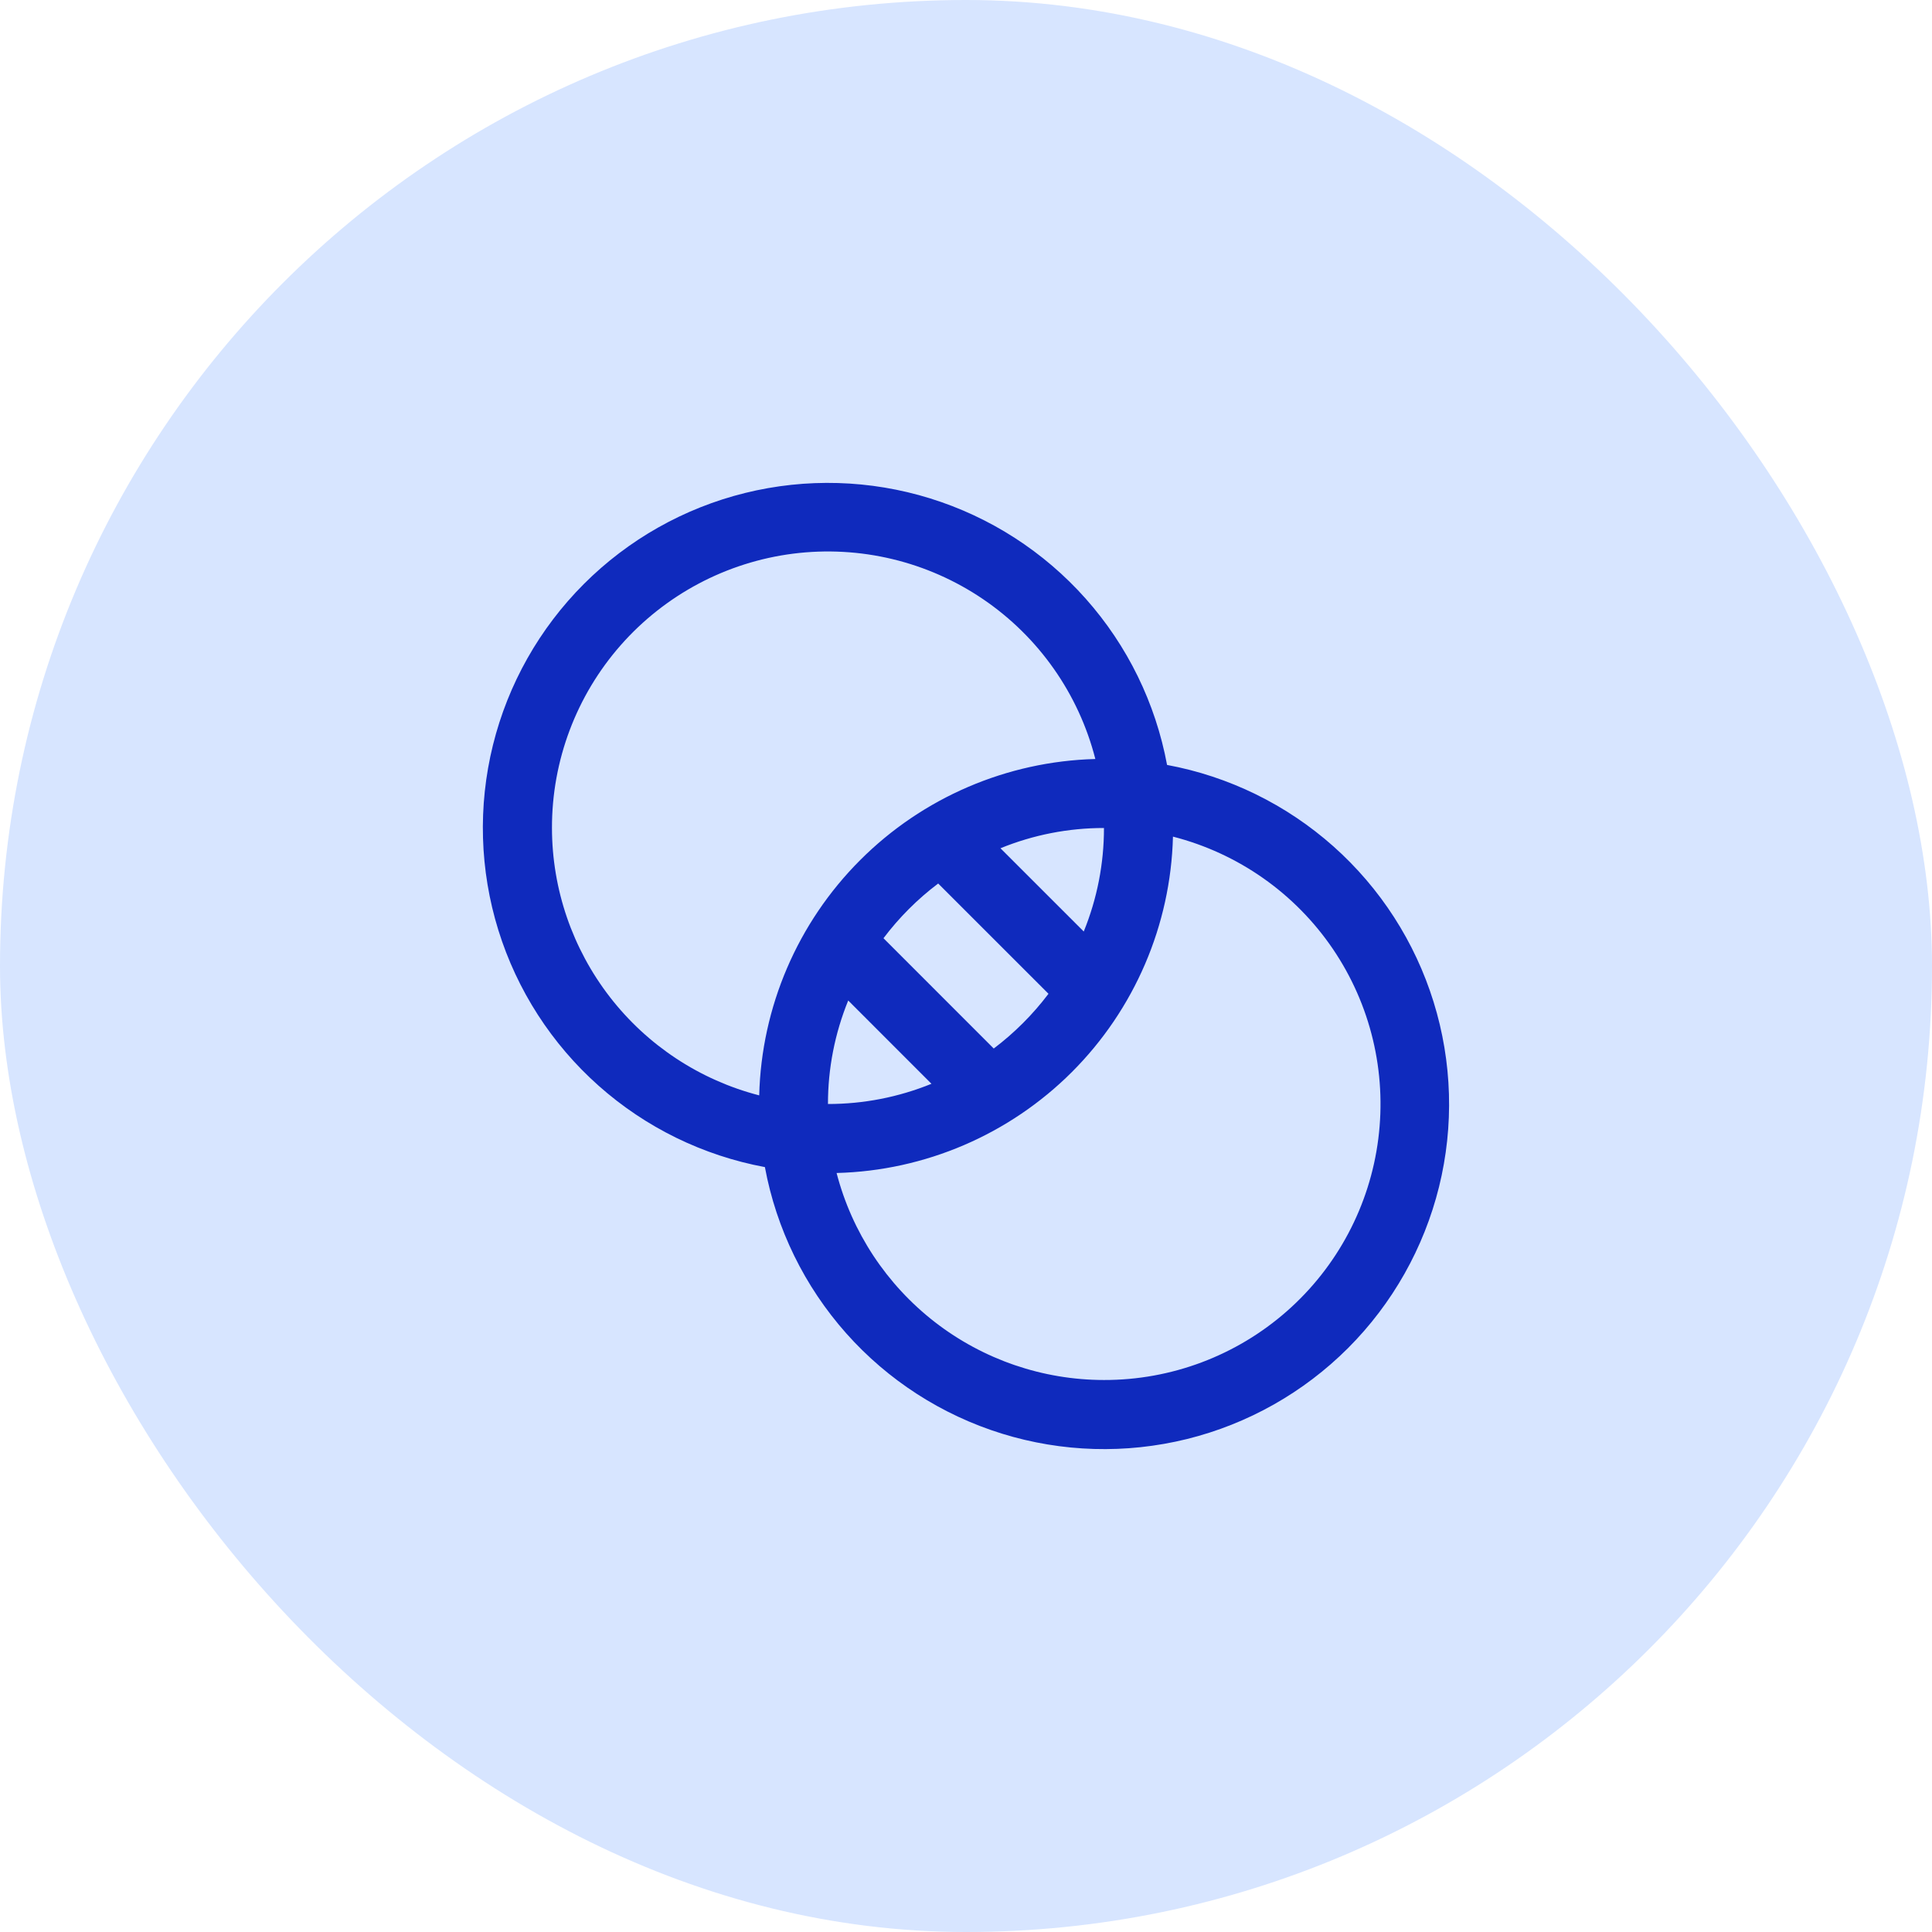
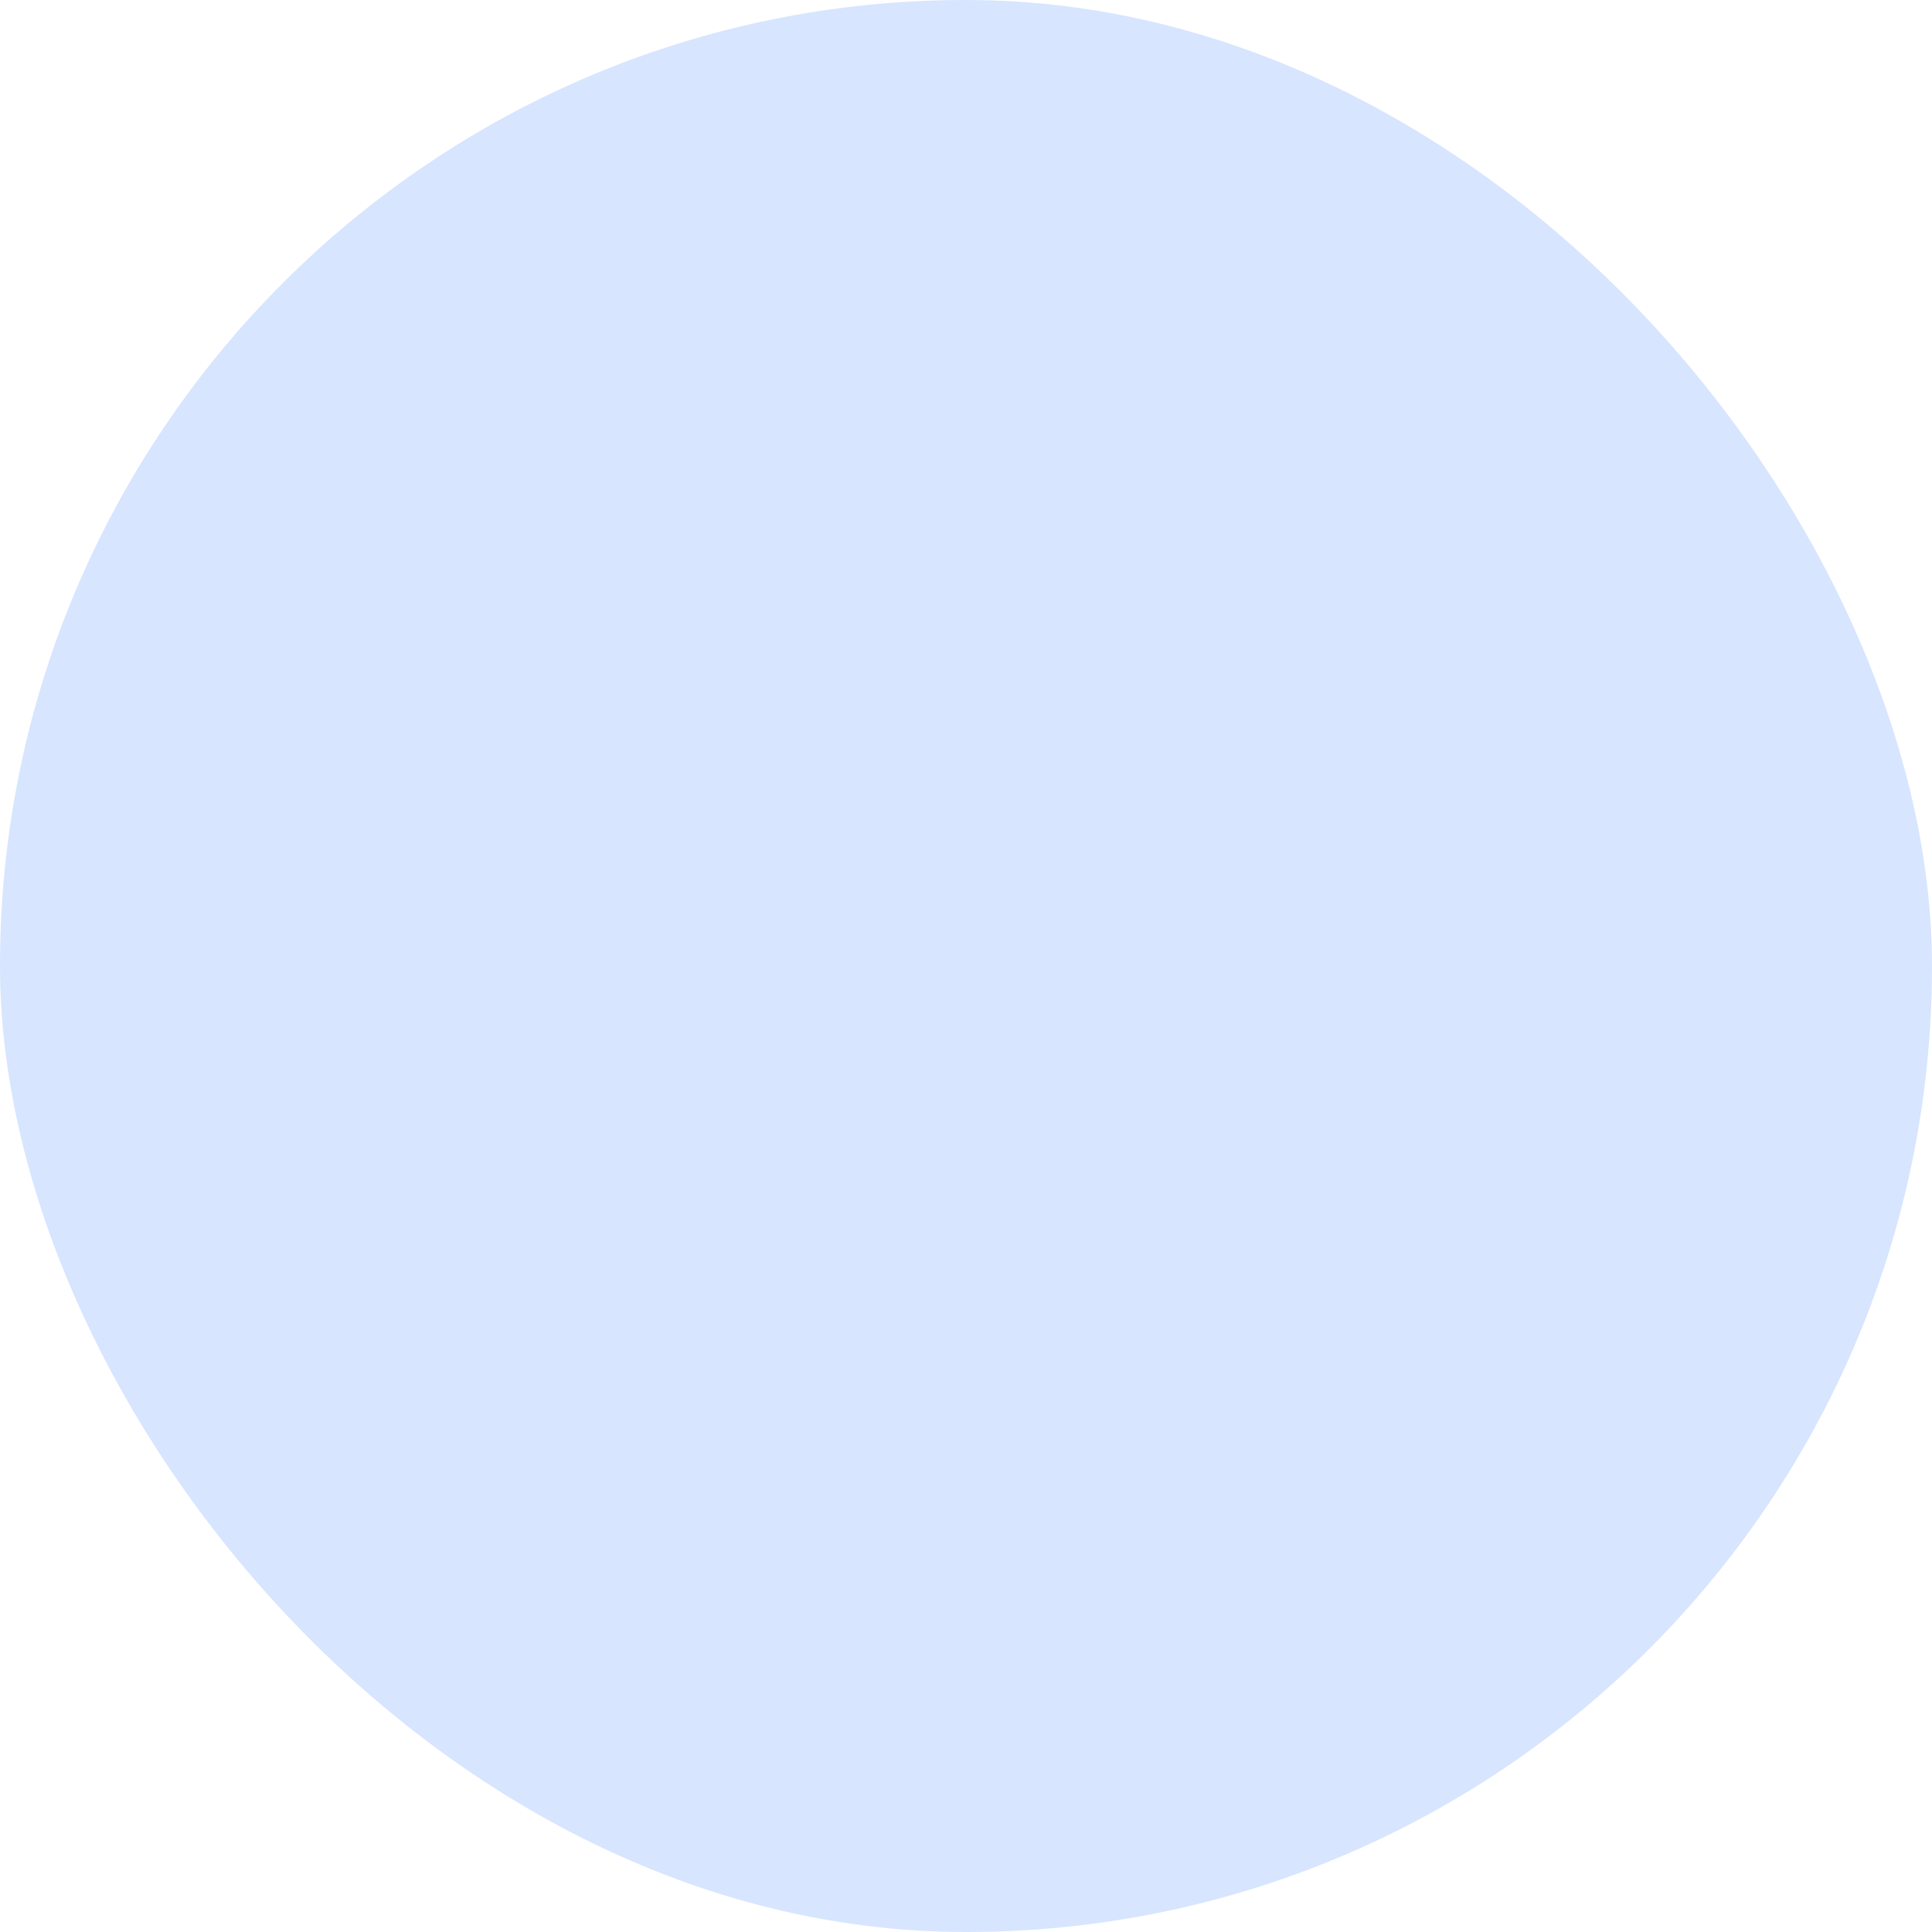
<svg xmlns="http://www.w3.org/2000/svg" width="56" height="56" viewBox="0 0 56 56" fill="none">
  <rect width="56" height="56" rx="28" fill="#D7E5FF" />
-   <path d="M33.828 22.172C33.495 20.38 32.68 18.714 31.47 17.353C30.259 15.991 28.7 14.986 26.96 14.446C25.22 13.906 23.366 13.852 21.597 14.289C19.829 14.726 18.213 15.638 16.925 16.926C15.637 18.214 14.725 19.83 14.288 21.598C13.851 23.367 13.905 25.221 14.445 26.961C14.985 28.701 15.99 30.26 17.352 31.471C18.713 32.681 20.379 33.496 22.171 33.829C22.503 35.62 23.319 37.286 24.529 38.648C25.739 40.009 27.299 41.014 29.039 41.554C30.779 42.094 32.633 42.148 34.401 41.712C36.17 41.275 37.785 40.363 39.074 39.075C40.362 37.786 41.273 36.171 41.711 34.402C42.148 32.634 42.093 30.779 41.553 29.04C41.013 27.3 40.008 25.74 38.647 24.53C37.285 23.32 35.619 22.504 33.828 22.172ZM24.586 29L26.999 31.414C26.047 31.802 25.028 32.001 23.999 32C23.998 30.972 24.198 29.953 24.586 29ZM28.804 30.392L25.608 27.195C26.061 26.595 26.594 26.061 27.194 25.609L30.391 28.805C29.938 29.405 29.404 29.939 28.804 30.392ZM31.413 27L28.999 24.587C29.952 24.198 30.971 23.999 31.999 24C32 25.029 31.801 26.048 31.413 27ZM15.999 24C15.995 22.05 16.704 20.166 17.991 18.702C19.279 17.238 21.057 16.294 22.991 16.048C24.926 15.803 26.883 16.272 28.496 17.368C30.109 18.464 31.266 20.111 31.749 22C29.185 22.068 26.745 23.117 24.932 24.931C23.119 26.745 22.071 29.186 22.006 31.75C20.288 31.306 18.766 30.304 17.679 28.901C16.592 27.498 16.001 25.775 15.999 24ZM31.999 40C30.226 39.999 28.503 39.409 27.1 38.323C25.698 37.237 24.695 35.717 24.249 34C26.814 33.934 29.256 32.886 31.071 31.072C32.885 29.257 33.934 26.815 33.999 24.25C35.888 24.734 37.536 25.891 38.632 27.503C39.728 29.116 40.197 31.074 39.951 33.008C39.706 34.942 38.762 36.721 37.298 38.008C35.833 39.296 33.949 40.004 31.999 40Z" fill="#0F2ABD" />
</svg>